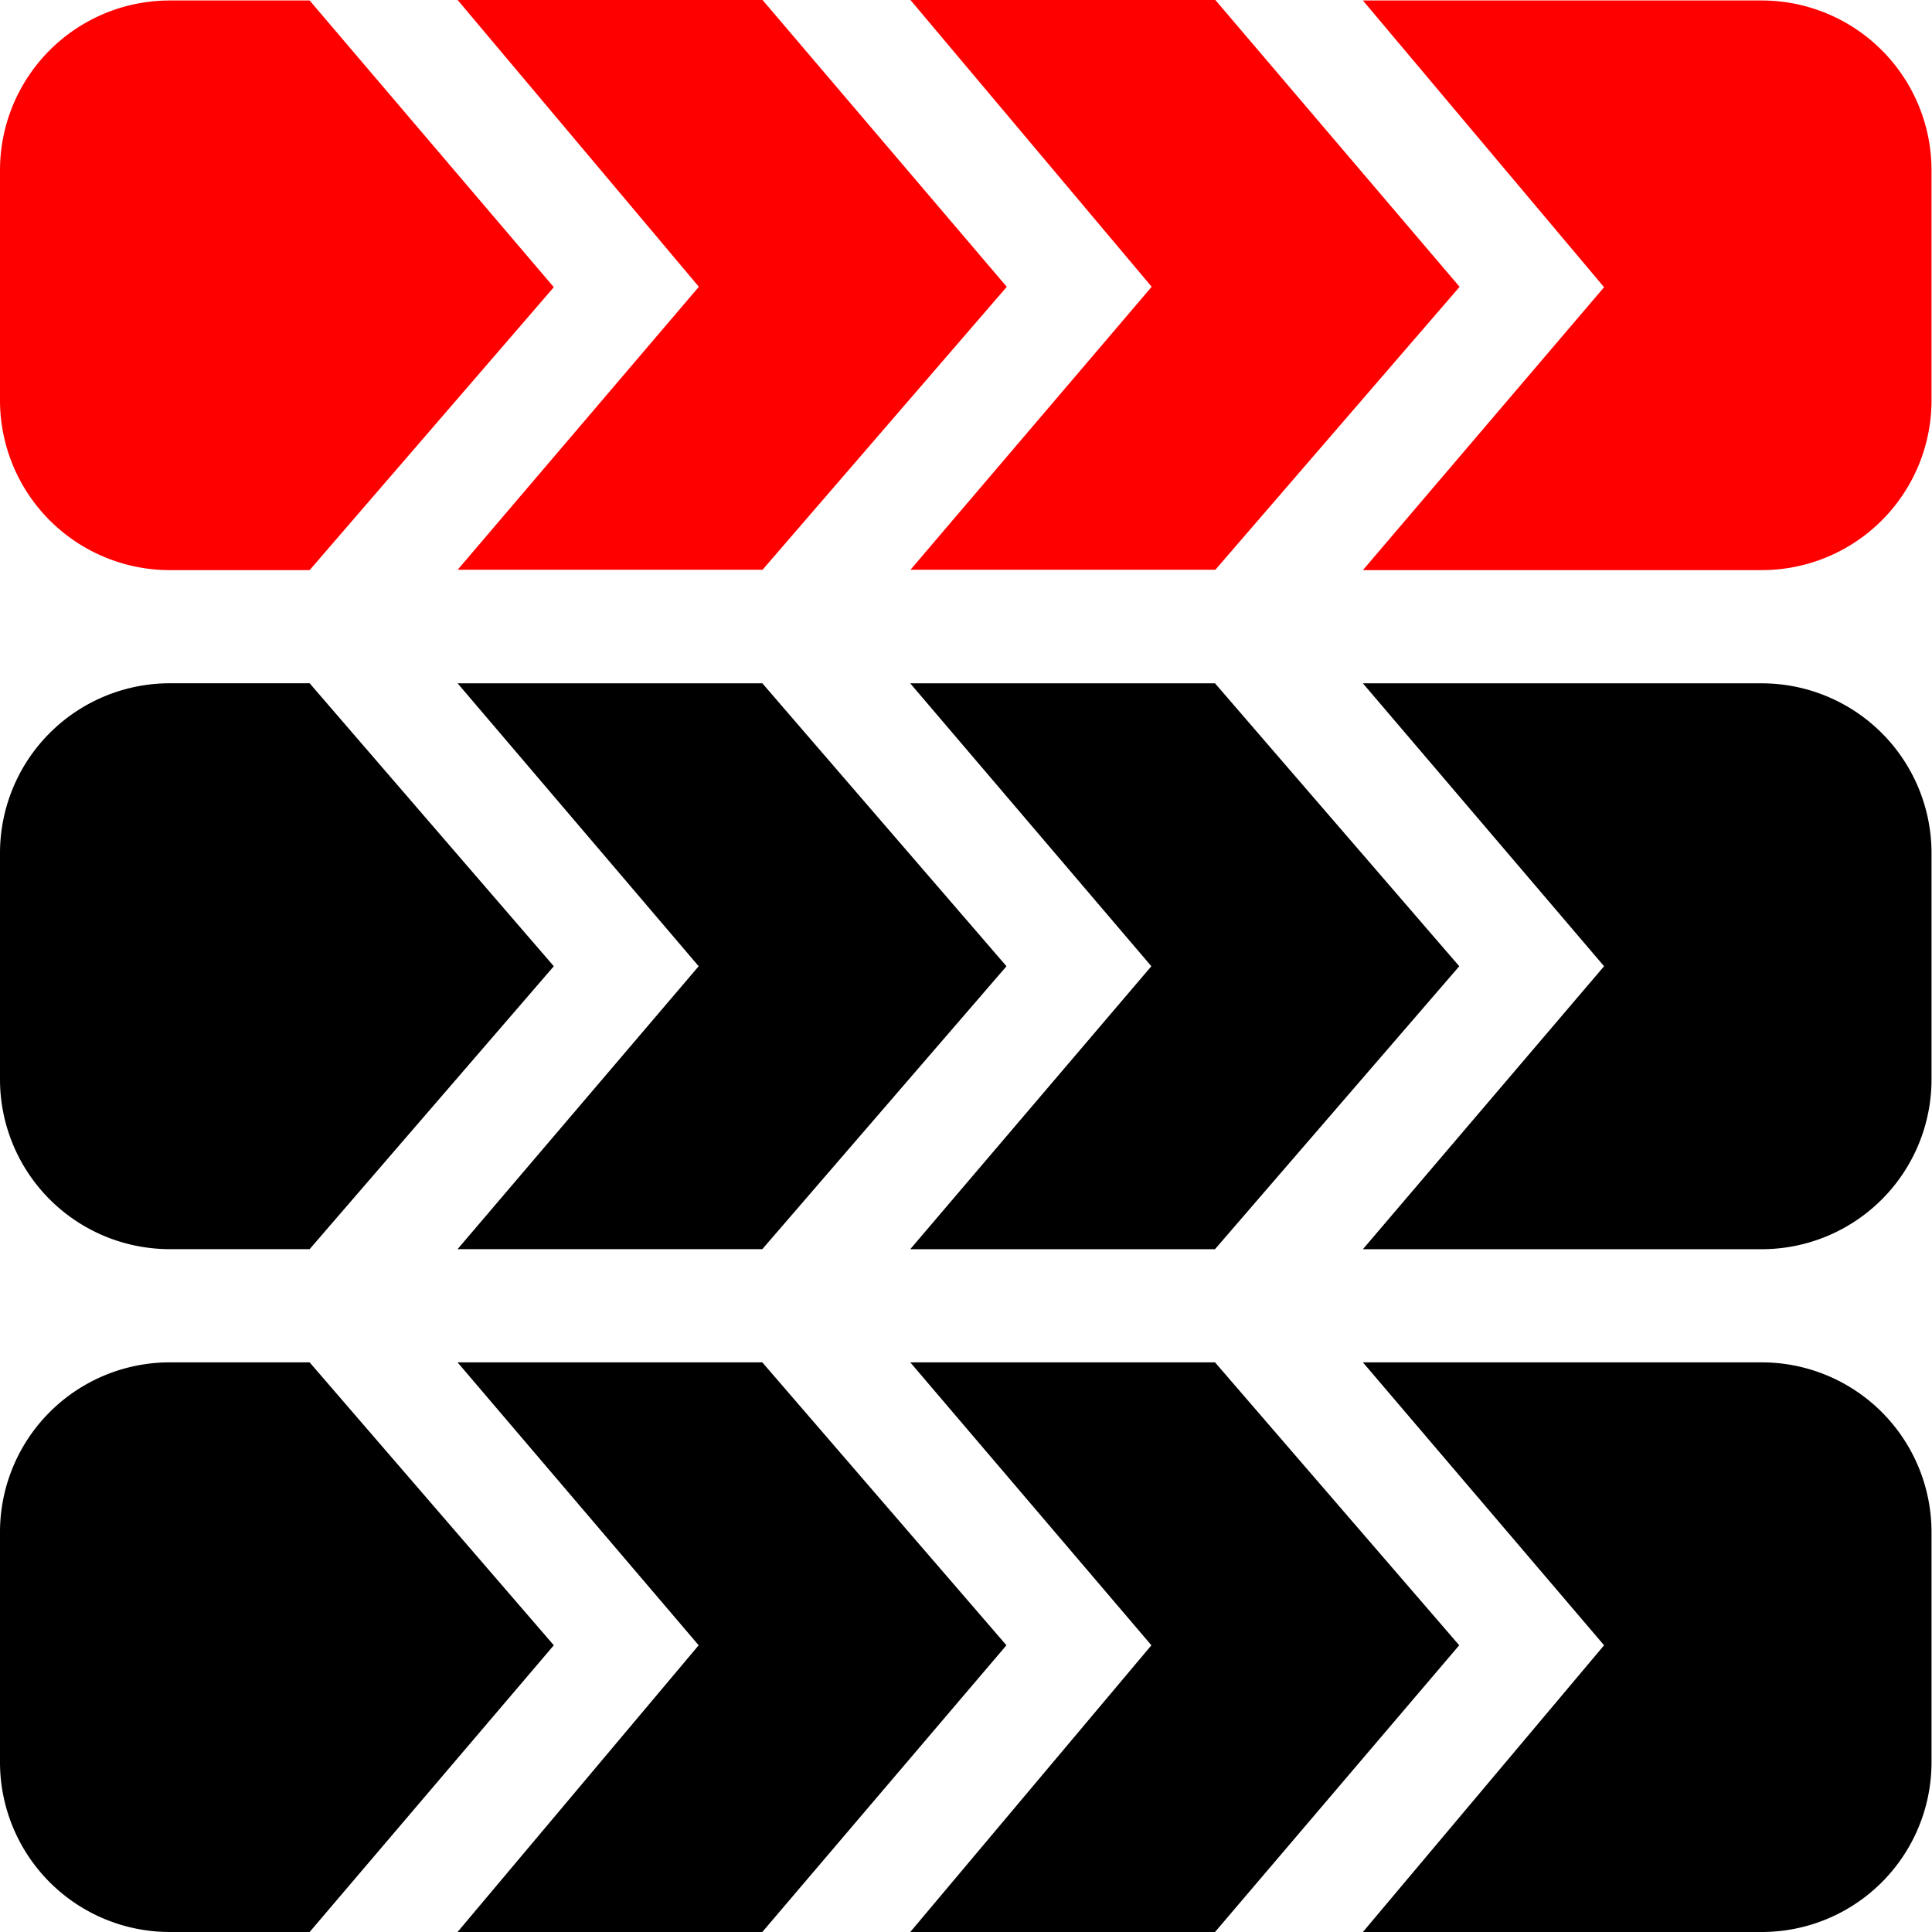
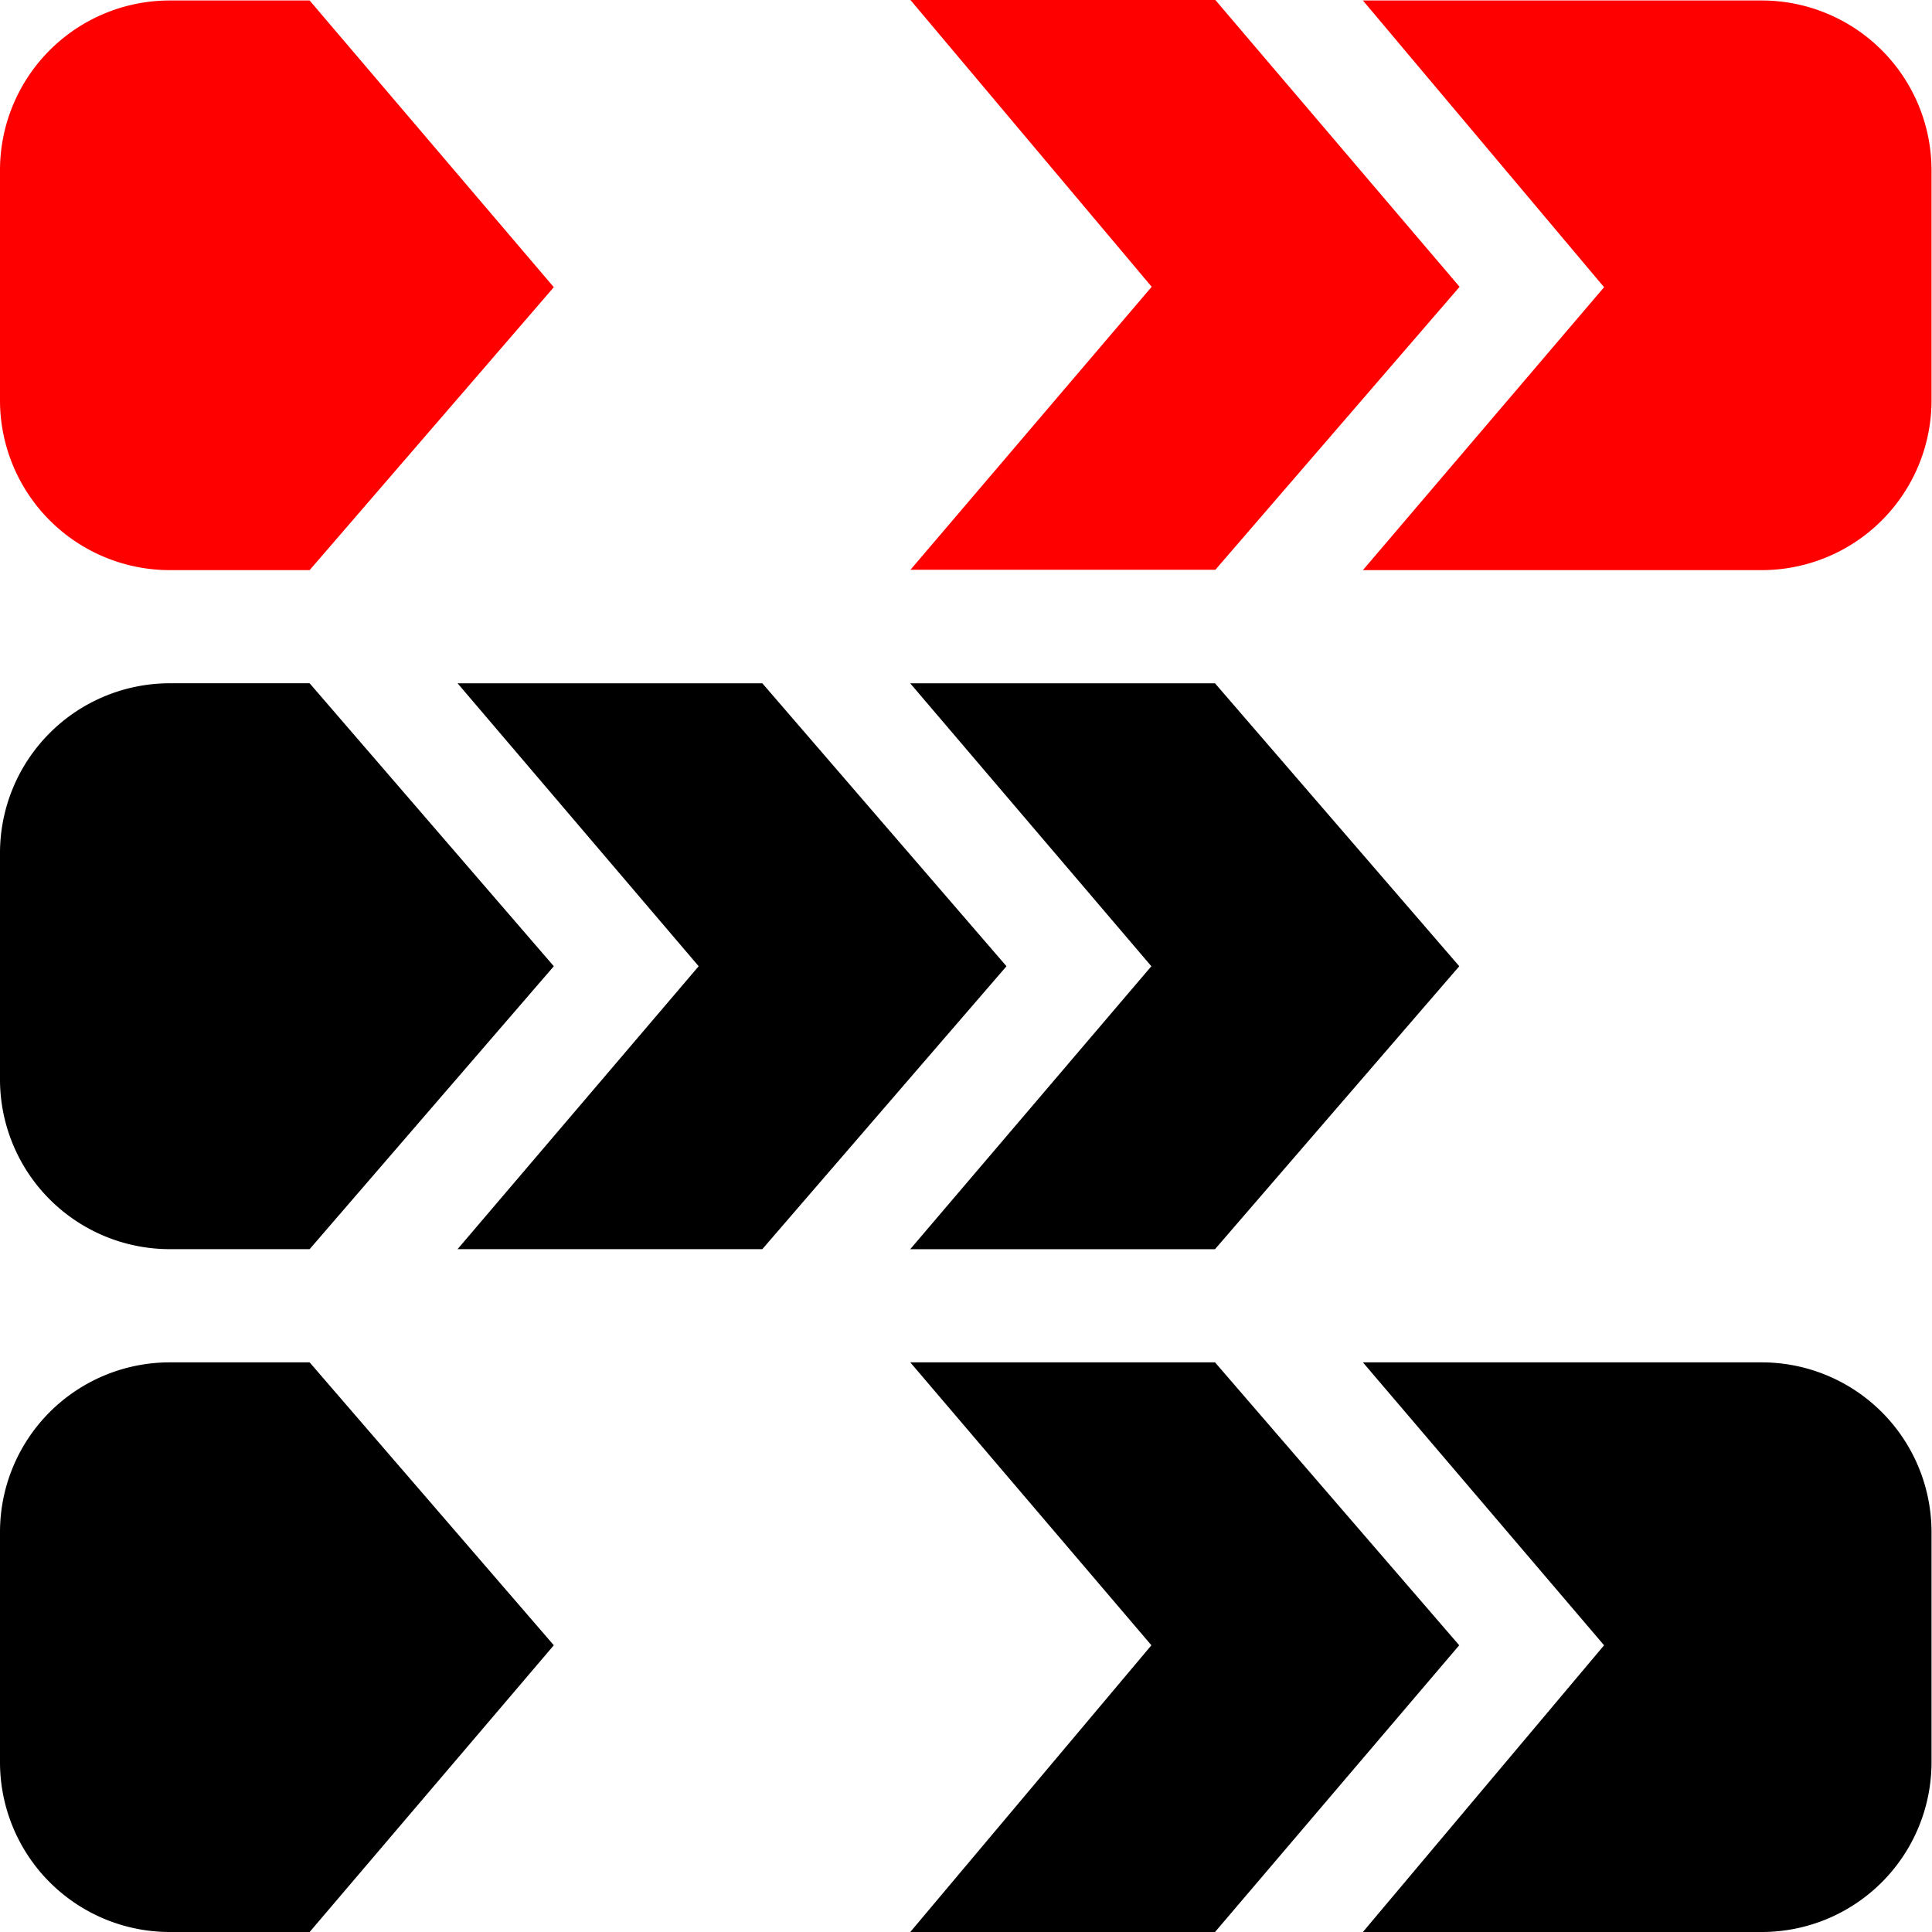
<svg xmlns="http://www.w3.org/2000/svg" width="48" height="48">
  <defs>
    <clipPath id="a">
      <path d="M0 36h36V0H0z" />
    </clipPath>
  </defs>
-   <path d="M11.37 0l5.993 7.125-5.993 7.031h7.575l6.068-7.03L18.945 0z" fill="red" />
  <path d="M22.62 0l5.993 7.125-5.993 7.031h7.575l6.068-7.03L30.195 0z" fill="red" />
  <g clip-path="url(#a)" transform="matrix(1.333 0 0 -1.333 0 48)">
    <path d="M3.164 25.383h2.607l4.551 5.273L5.771 36H3.164A3.164 3.164 0 0 1 0 32.836v-4.29a3.165 3.165 0 0 1 3.164-3.163M32.836 36h-7.434l4.495-5.344-4.495-5.273h7.434A3.164 3.164 0 0 1 36 28.547v4.289A3.165 3.165 0 0 1 32.836 36" fill="red" />
    <path d="M13.022 18l-4.494-5.273h5.68L18.759 18l-4.55 5.273h-5.68z" />
    <path d="M22.646 23.273h-5.681L21.459 18l-4.494-5.274h5.68L27.198 18zM3.164 12.727h2.607L10.322 18l-4.551 5.274H3.164A3.165 3.165 0 0 1 0 20.11v-4.22a3.165 3.165 0 0 1 3.164-3.163" />
-     <path d="M32.836 23.273h-7.434L29.897 18l-4.495-5.274h7.434A3.165 3.165 0 0 1 36 15.89v4.22a3.165 3.165 0 0 1-3.164 3.163M13.022 5.344L8.528 0h5.68l4.55 5.344-4.55 5.273h-5.68z" />
    <path d="M27.197 5.344l-4.551 5.273h-5.68l4.494-5.273L16.966 0h5.68zM3.164 0h2.607l4.551 5.344-4.551 5.273H3.164A3.164 3.164 0 0 1 0 7.453V3.164A3.165 3.165 0 0 1 3.164 0" />
    <path d="M32.836 10.617h-7.434l4.495-5.273L25.402 0h7.434A3.164 3.164 0 0 1 36 3.164v4.29a3.165 3.165 0 0 1-3.164 3.163" />
  </g>
</svg>